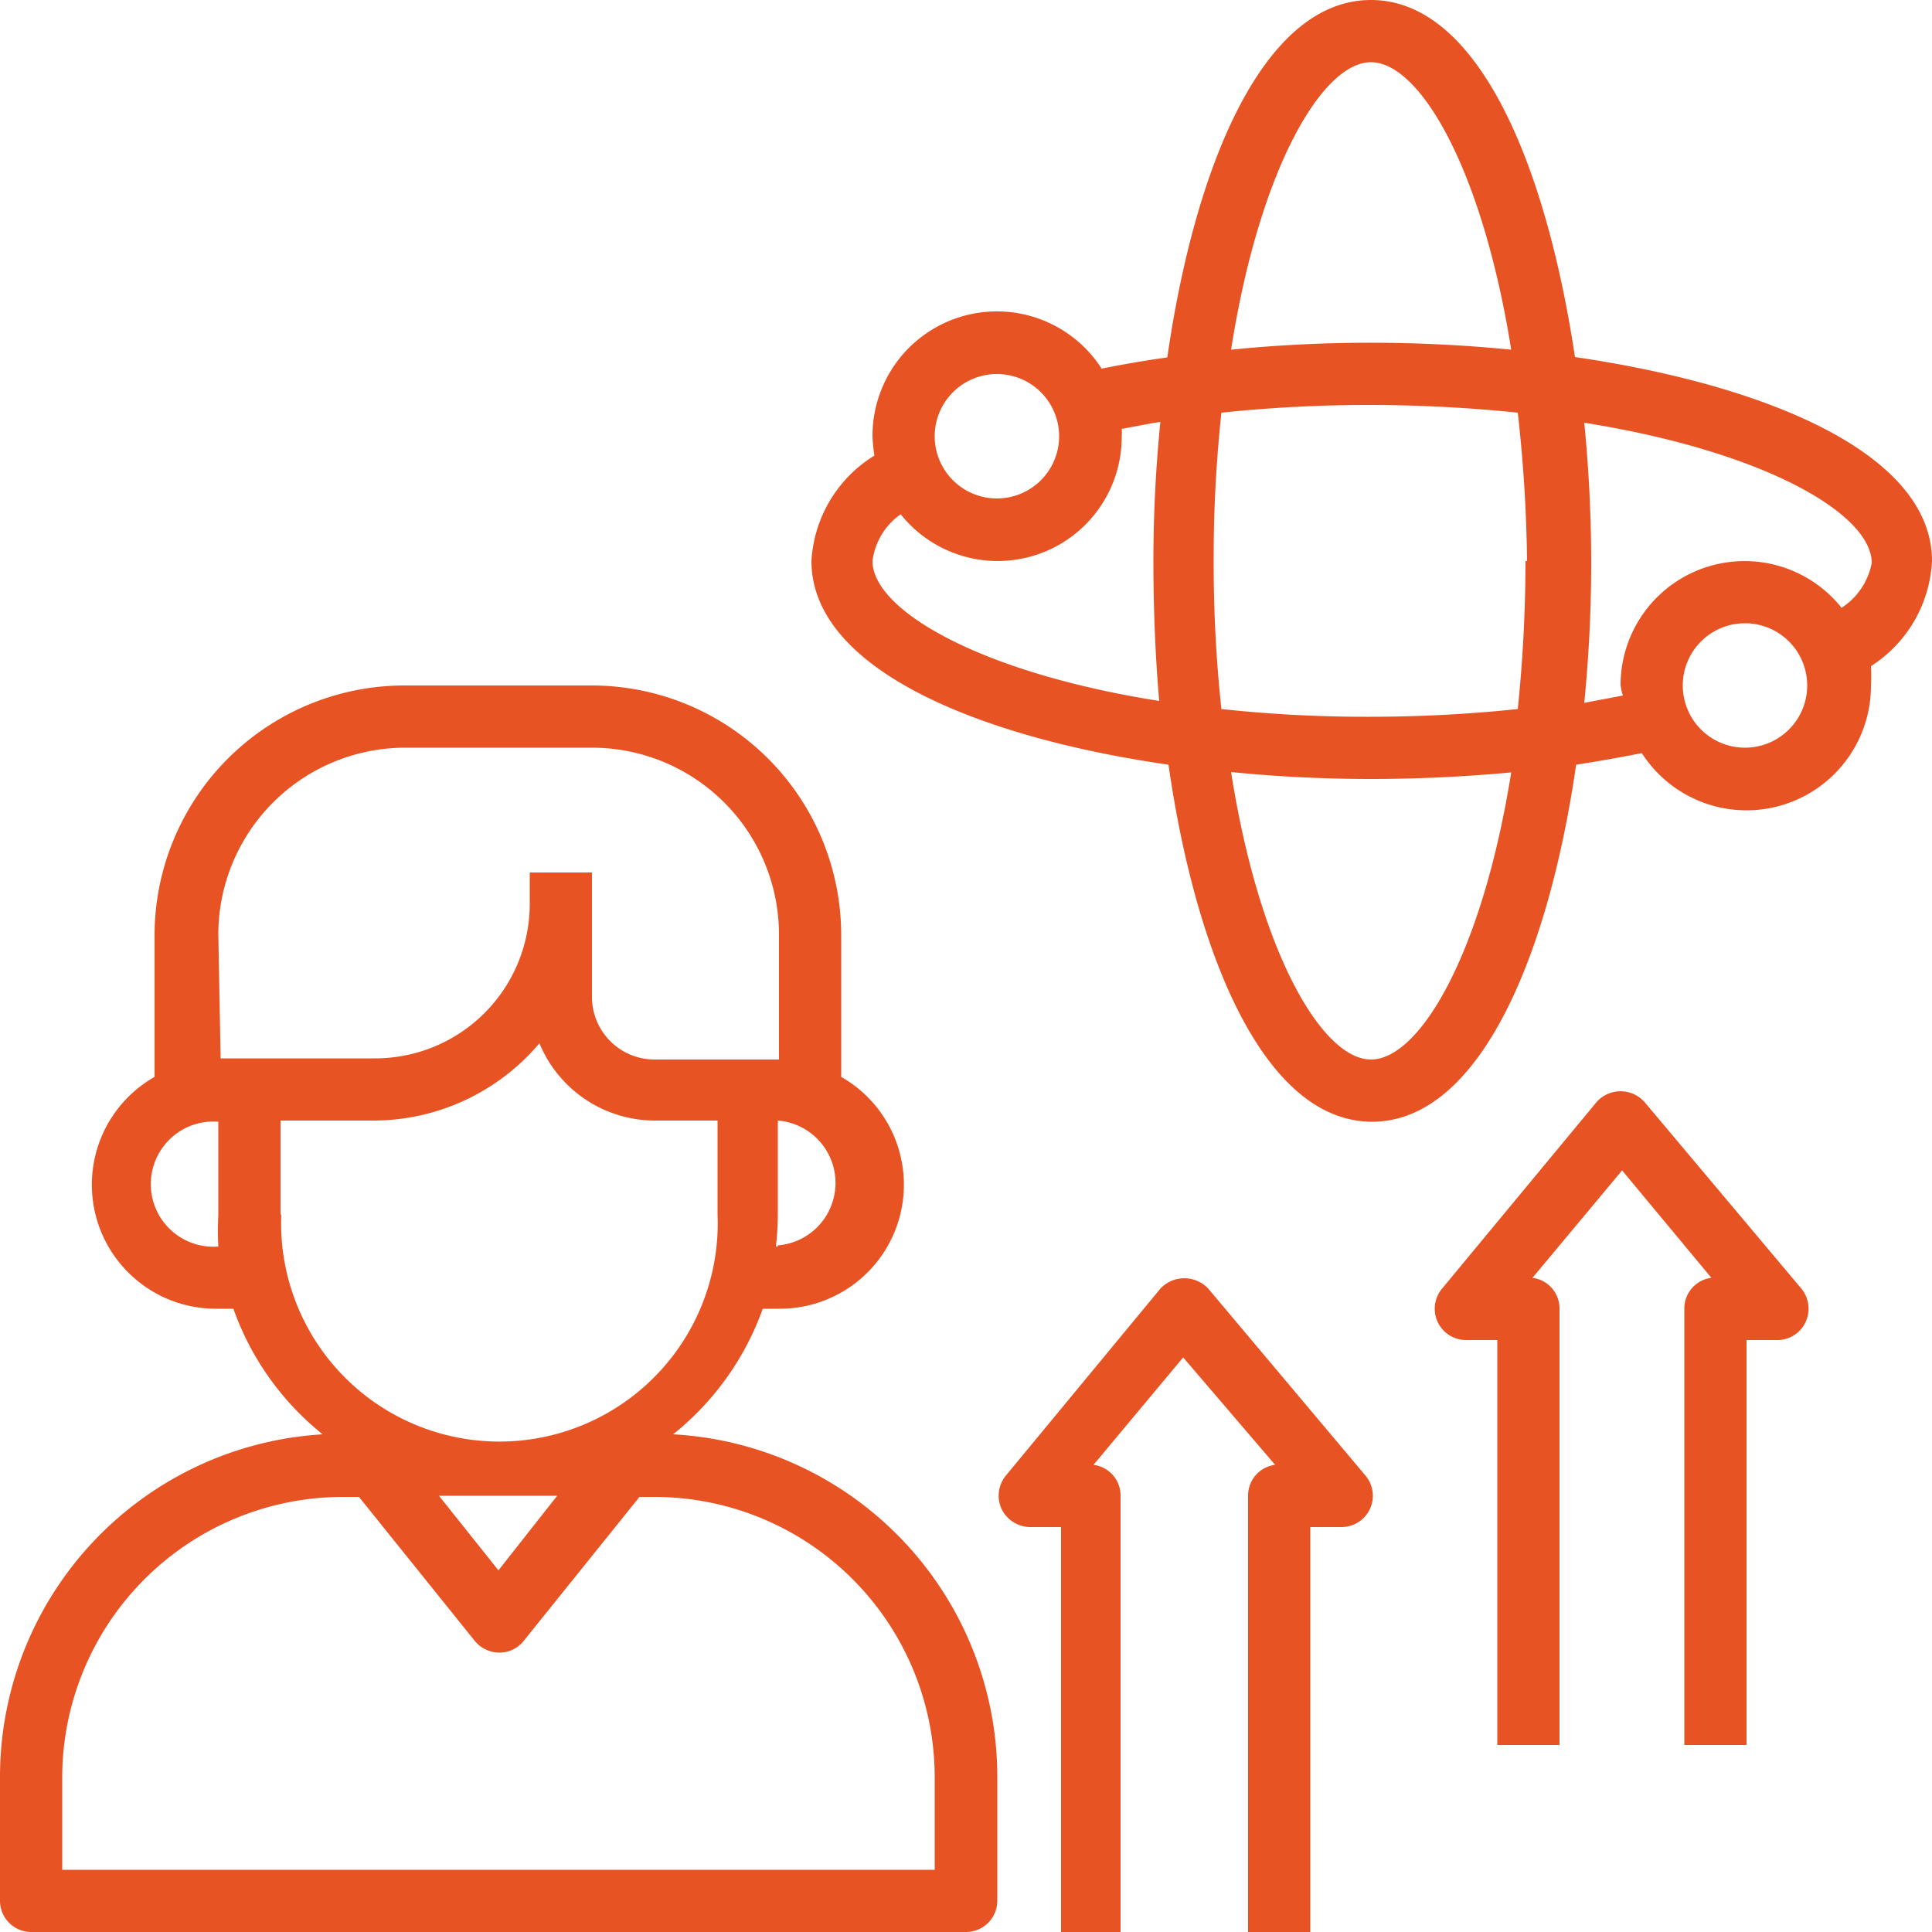
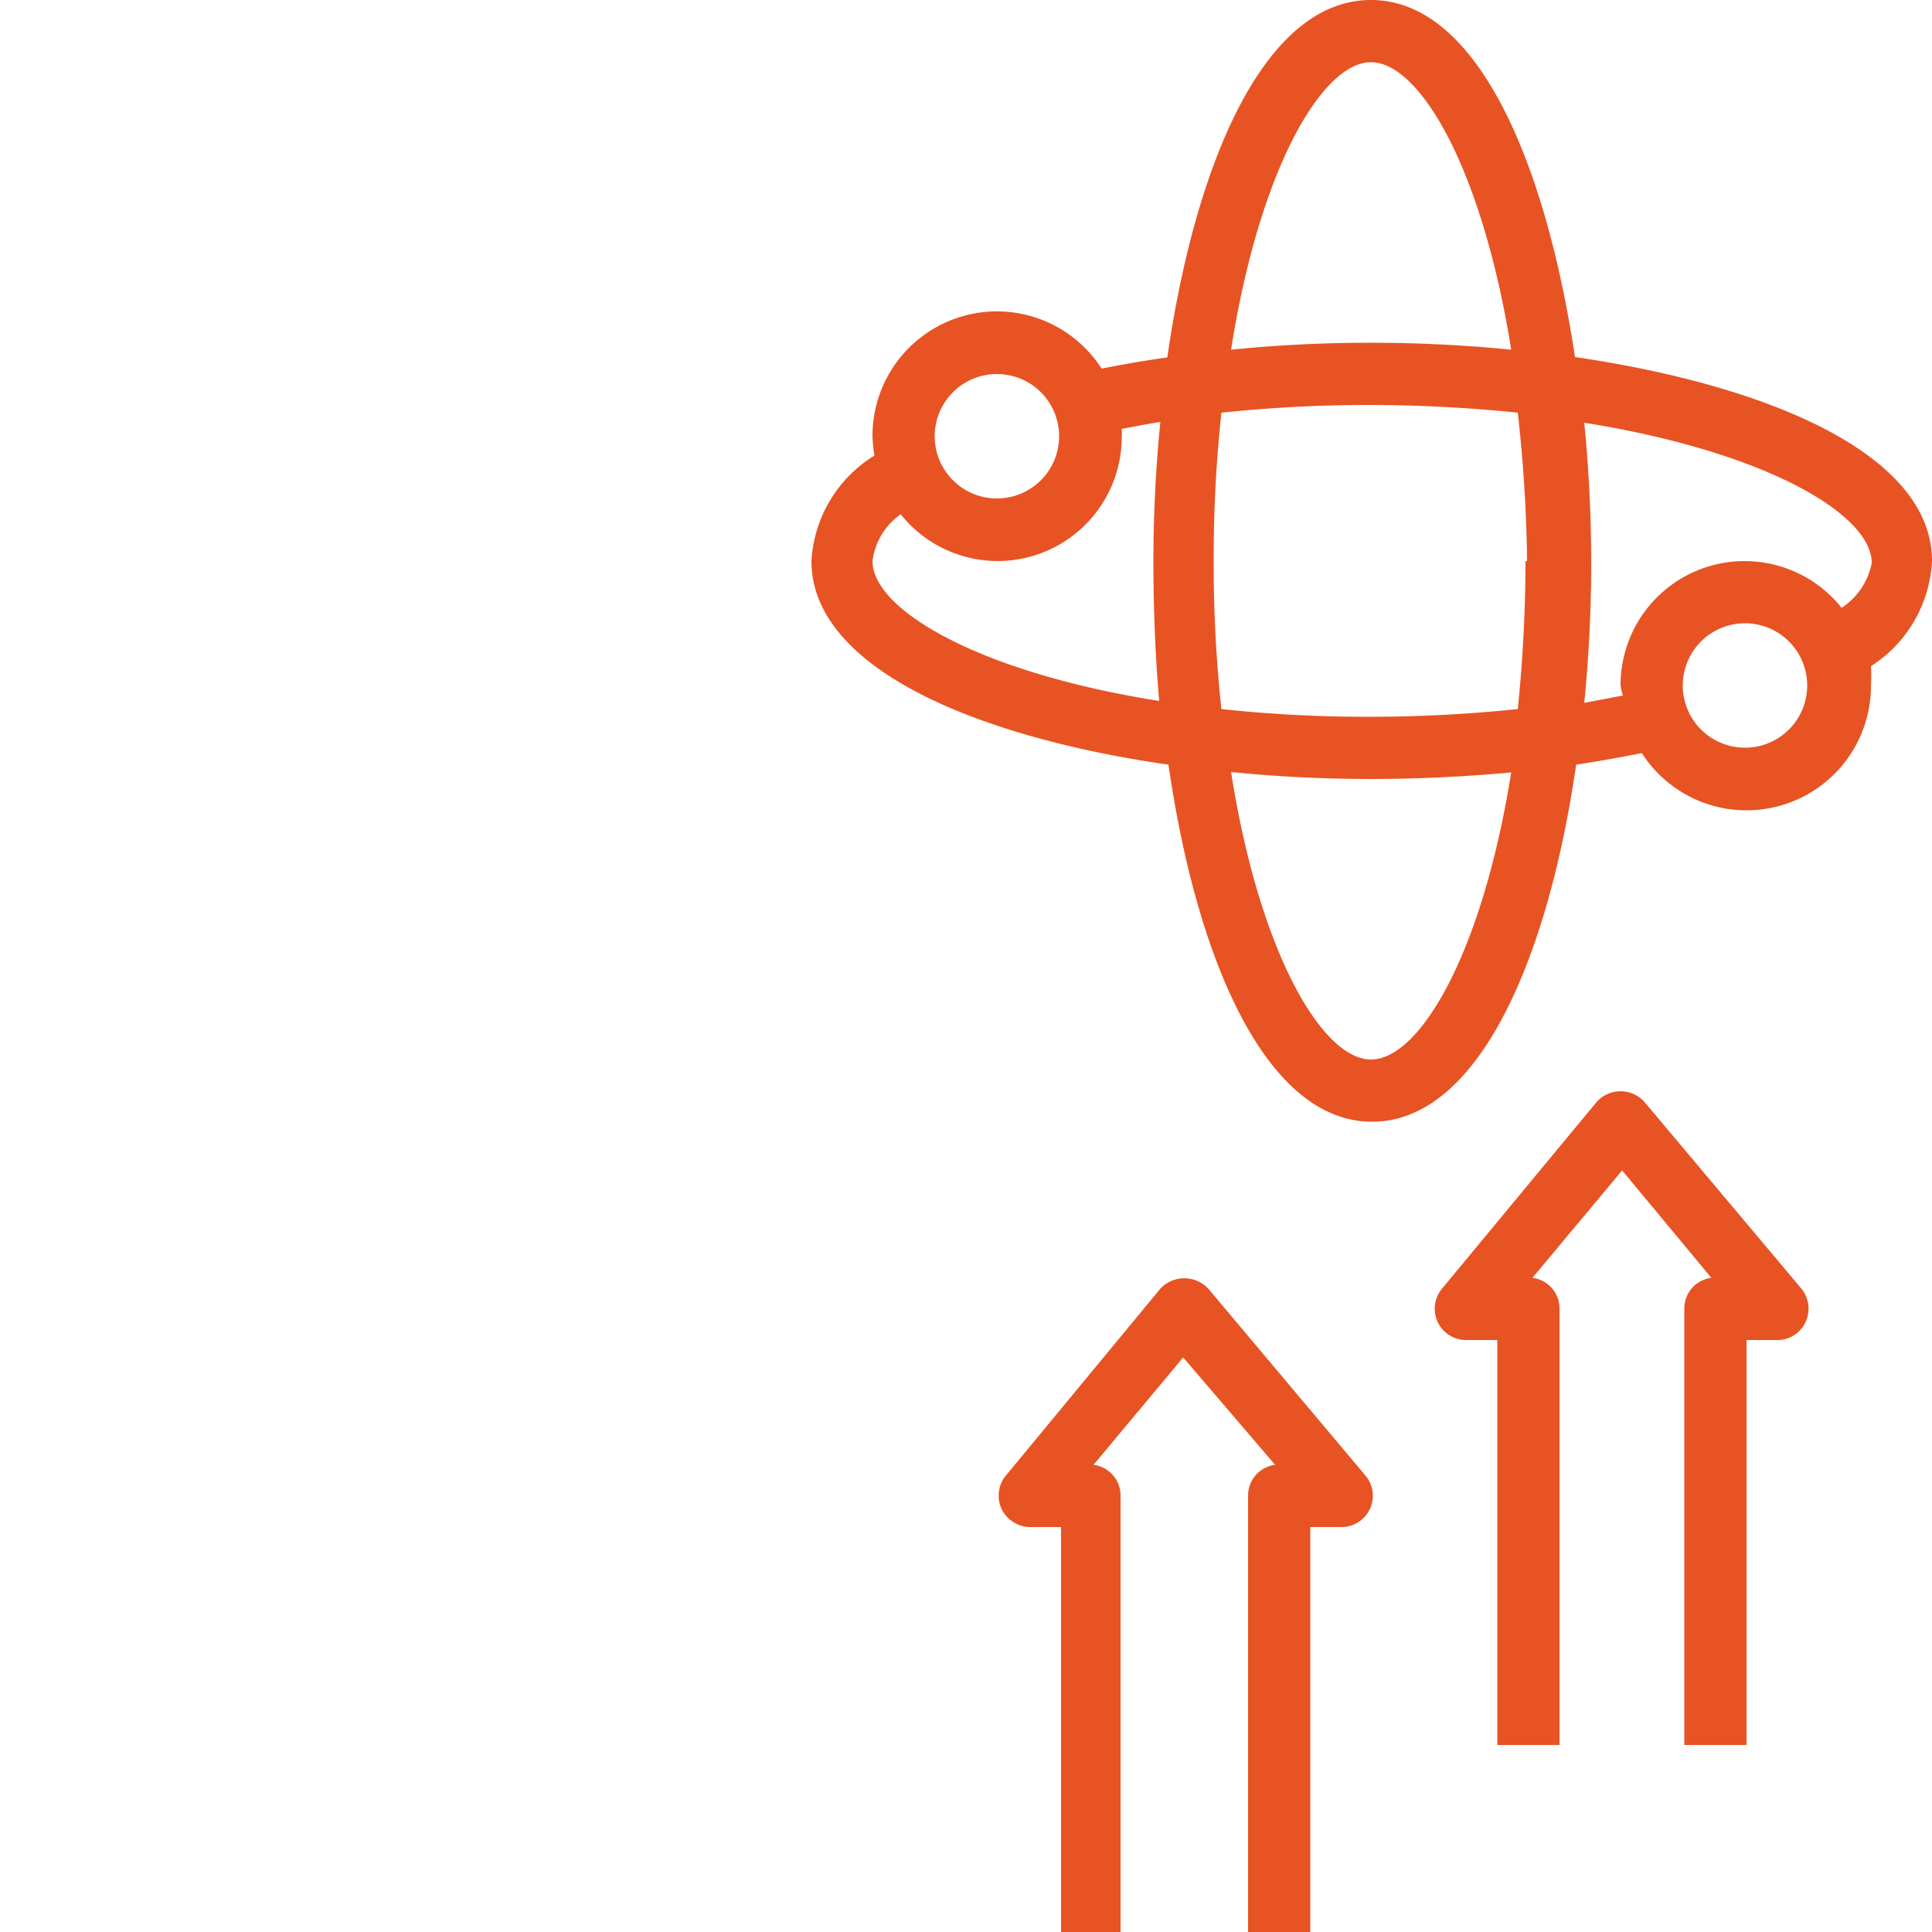
<svg xmlns="http://www.w3.org/2000/svg" viewBox="0 0 50 50">
  <defs>
    <style>.cls-1{fill:#e85324;}</style>
  </defs>
  <title>icon-12</title>
  <g id="Слой_2" data-name="Слой 2">
    <g id="Layer_1" data-name="Layer 1">
-       <path class="cls-1" d="M17.42,37.12a7.31,7.31,0,0,0,2.32-3.25h.42a3.21,3.21,0,0,0,1.61-6V24.19a6.46,6.46,0,0,0-6.45-6.45H10.48A6.47,6.47,0,0,0,4,24.19v3.68a3.21,3.21,0,0,0,1.62,6h.42a7.28,7.28,0,0,0,2.31,3.25A8.88,8.88,0,0,0,0,46v3.22A.81.81,0,0,0,.81,50H25a.81.81,0,0,0,.81-.81V46A8.88,8.88,0,0,0,17.42,37.12Zm-3,1.59L12.9,40.64l-1.54-1.93Zm5.71-6.45h-.05a7.34,7.34,0,0,0,.05-.81V29a1.62,1.62,0,0,1,0,3.23ZM5.65,24.19a4.84,4.84,0,0,1,4.83-4.84h4.84a4.84,4.84,0,0,1,4.84,4.84v3.23H16.94a1.62,1.62,0,0,1-1.62-1.61V22.58H13.71v.81a4,4,0,0,1-4,4h-4Zm0,8.07a1.62,1.62,0,1,1,0-3.23v2.42a7.32,7.32,0,0,0,0,.81Zm1.61-.81V29H9.68a5.63,5.63,0,0,0,4.28-2,3.24,3.24,0,0,0,3,2h1.61v2.42a5.65,5.65,0,1,1-11.29,0ZM24.19,48.39H1.61V46a7.27,7.27,0,0,1,7.26-7.26h.42l3,3.73a.83.83,0,0,0,.63.3.8.8,0,0,0,.63-.3l3-3.73h.42A7.26,7.26,0,0,1,24.19,46Z" />
-       <path class="cls-1" d="M50,14.52c0-2.75-4.19-4.54-9.24-5.28C40,4.19,38.23,0,35.48,0s-4.54,4.19-5.27,9.25c-.58.08-1.15.18-1.7.29a3.22,3.22,0,0,0-5.93,1.75,4,4,0,0,0,.05.5A3.43,3.43,0,0,0,21,14.52c0,2.74,4.18,4.54,9.24,5.27.73,5.06,2.53,9.24,5.27,9.24s4.55-4.19,5.28-9.24c.58-.09,1.15-.19,1.7-.3a3.22,3.22,0,0,0,5.93-1.75,4.23,4.23,0,0,0,0-.5A3.43,3.43,0,0,0,50,14.52ZM35.48,1.61c1.26,0,2.88,2.74,3.63,7.44-1.2-.12-2.42-.18-3.63-.18a35.81,35.81,0,0,0-3.62.18C32.6,4.34,34.23,1.61,35.48,1.61Zm4,12.91a37.77,37.77,0,0,1-.2,3.83,36.8,36.8,0,0,1-3.84.2,35.07,35.07,0,0,1-3.83-.2,35.07,35.07,0,0,1-.2-3.83,35.12,35.12,0,0,1,.2-3.84,36.61,36.61,0,0,1,3.83-.2,37.81,37.81,0,0,1,3.84.2A37.81,37.81,0,0,1,39.52,14.52ZM25.81,9.68a1.61,1.61,0,1,1-1.62,1.61A1.61,1.61,0,0,1,25.81,9.68Zm-3.23,4.84a1.74,1.74,0,0,1,.73-1.21,3.21,3.21,0,0,0,5.72-2,1.49,1.49,0,0,0,0-.21c.33-.06.66-.13,1-.18-.12,1.19-.18,2.41-.18,3.62S29.9,17,30,18.14C25.31,17.4,22.58,15.77,22.58,14.52Zm12.9,12.9c-1.25,0-2.88-2.73-3.62-7.44,1.19.12,2.41.18,3.62.18s2.45-.06,3.63-.17C38.36,24.69,36.74,27.42,35.48,27.42Zm9.68-8.07a1.61,1.61,0,1,1,1.61-1.61A1.61,1.61,0,0,1,45.16,19.35Zm2.5-3.62a3.21,3.21,0,0,0-5.72,2A1.49,1.49,0,0,0,42,18l-1,.19c.12-1.2.18-2.42.18-3.62s-.06-2.43-.18-3.63c4.7.75,7.44,2.37,7.44,3.63A1.78,1.78,0,0,1,47.66,15.73Z" />
+       <path class="cls-1" d="M50,14.52c0-2.75-4.19-4.54-9.24-5.28C40,4.19,38.23,0,35.48,0s-4.54,4.19-5.27,9.25c-.58.08-1.15.18-1.7.29a3.22,3.22,0,0,0-5.93,1.75,4,4,0,0,0,.05.5A3.43,3.43,0,0,0,21,14.52c0,2.74,4.18,4.54,9.24,5.27.73,5.06,2.53,9.24,5.27,9.24s4.55-4.19,5.28-9.24c.58-.09,1.15-.19,1.7-.3a3.22,3.22,0,0,0,5.93-1.75,4.23,4.23,0,0,0,0-.5A3.43,3.43,0,0,0,50,14.52ZM35.48,1.61c1.26,0,2.88,2.74,3.63,7.44-1.2-.12-2.42-.18-3.63-.18a35.81,35.81,0,0,0-3.62.18C32.6,4.34,34.23,1.61,35.48,1.61m4,12.91a37.77,37.77,0,0,1-.2,3.83,36.8,36.8,0,0,1-3.84.2,35.07,35.07,0,0,1-3.83-.2,35.07,35.07,0,0,1-.2-3.83,35.12,35.12,0,0,1,.2-3.84,36.61,36.61,0,0,1,3.83-.2,37.81,37.81,0,0,1,3.84.2A37.81,37.81,0,0,1,39.52,14.52ZM25.81,9.68a1.61,1.61,0,1,1-1.62,1.61A1.61,1.61,0,0,1,25.81,9.68Zm-3.23,4.84a1.74,1.74,0,0,1,.73-1.21,3.21,3.21,0,0,0,5.72-2,1.49,1.49,0,0,0,0-.21c.33-.06.66-.13,1-.18-.12,1.19-.18,2.41-.18,3.62S29.9,17,30,18.14C25.31,17.4,22.58,15.77,22.58,14.52Zm12.9,12.9c-1.25,0-2.88-2.73-3.62-7.44,1.19.12,2.41.18,3.62.18s2.45-.06,3.63-.17C38.36,24.69,36.74,27.42,35.48,27.42Zm9.68-8.07a1.61,1.61,0,1,1,1.61-1.61A1.61,1.61,0,0,1,45.16,19.35Zm2.5-3.62a3.21,3.21,0,0,0-5.72,2A1.49,1.49,0,0,0,42,18l-1,.19c.12-1.2.18-2.42.18-3.62s-.06-2.43-.18-3.63c4.7.75,7.44,2.37,7.44,3.63A1.78,1.78,0,0,1,47.66,15.73Z" />
      <path class="cls-1" d="M31.27,33.35a.85.85,0,0,0-1.24,0l-4,4.84a.82.82,0,0,0-.11.86.83.83,0,0,0,.73.47h.81V50H29V38.71a.8.8,0,0,0-.7-.8l2.32-2.78L33,37.91a.8.8,0,0,0-.7.8V50h1.61V39.52h.81a.81.81,0,0,0,.62-1.33Z" />
      <path class="cls-1" d="M42.56,28.52a.83.83,0,0,0-1.24,0l-4,4.83a.81.81,0,0,0,.62,1.33h.81V45.16h1.61V33.87a.8.8,0,0,0-.7-.8l2.32-2.78,2.31,2.78a.8.8,0,0,0-.7.8V45.16h1.61V34.68H46a.8.8,0,0,0,.73-.47.82.82,0,0,0-.11-.86Z" />
    </g>
  </g>
</svg>